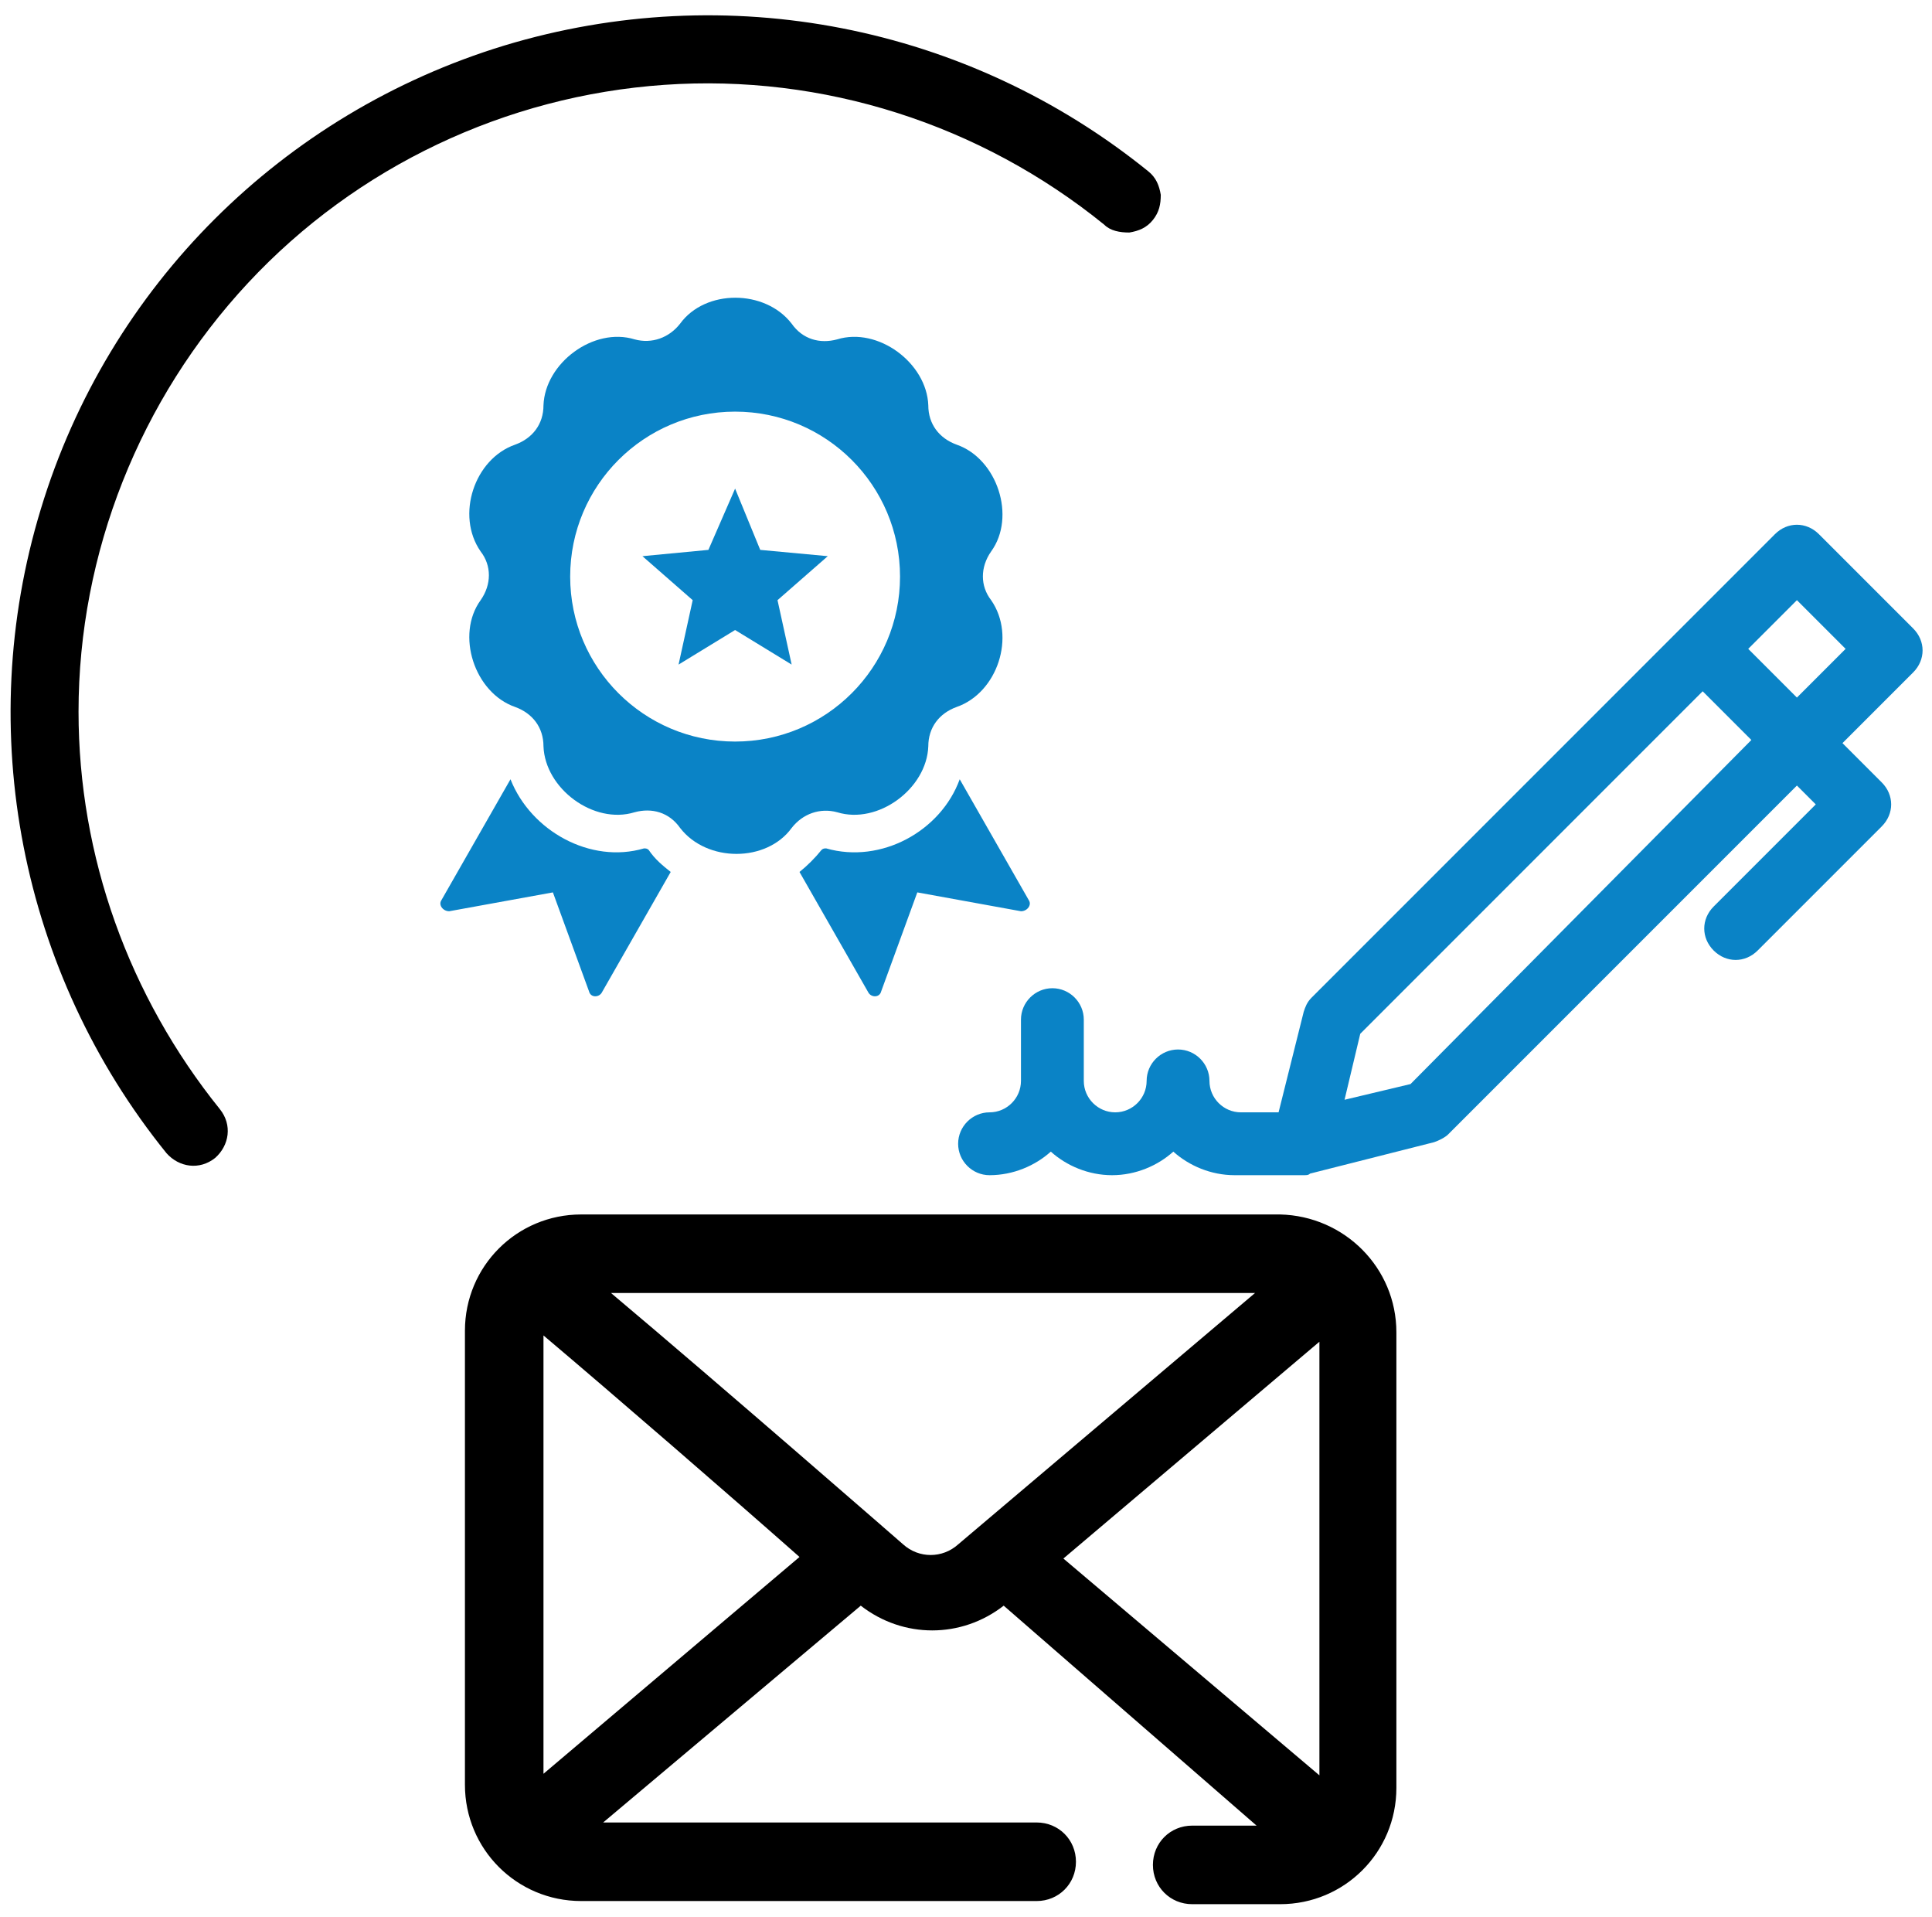
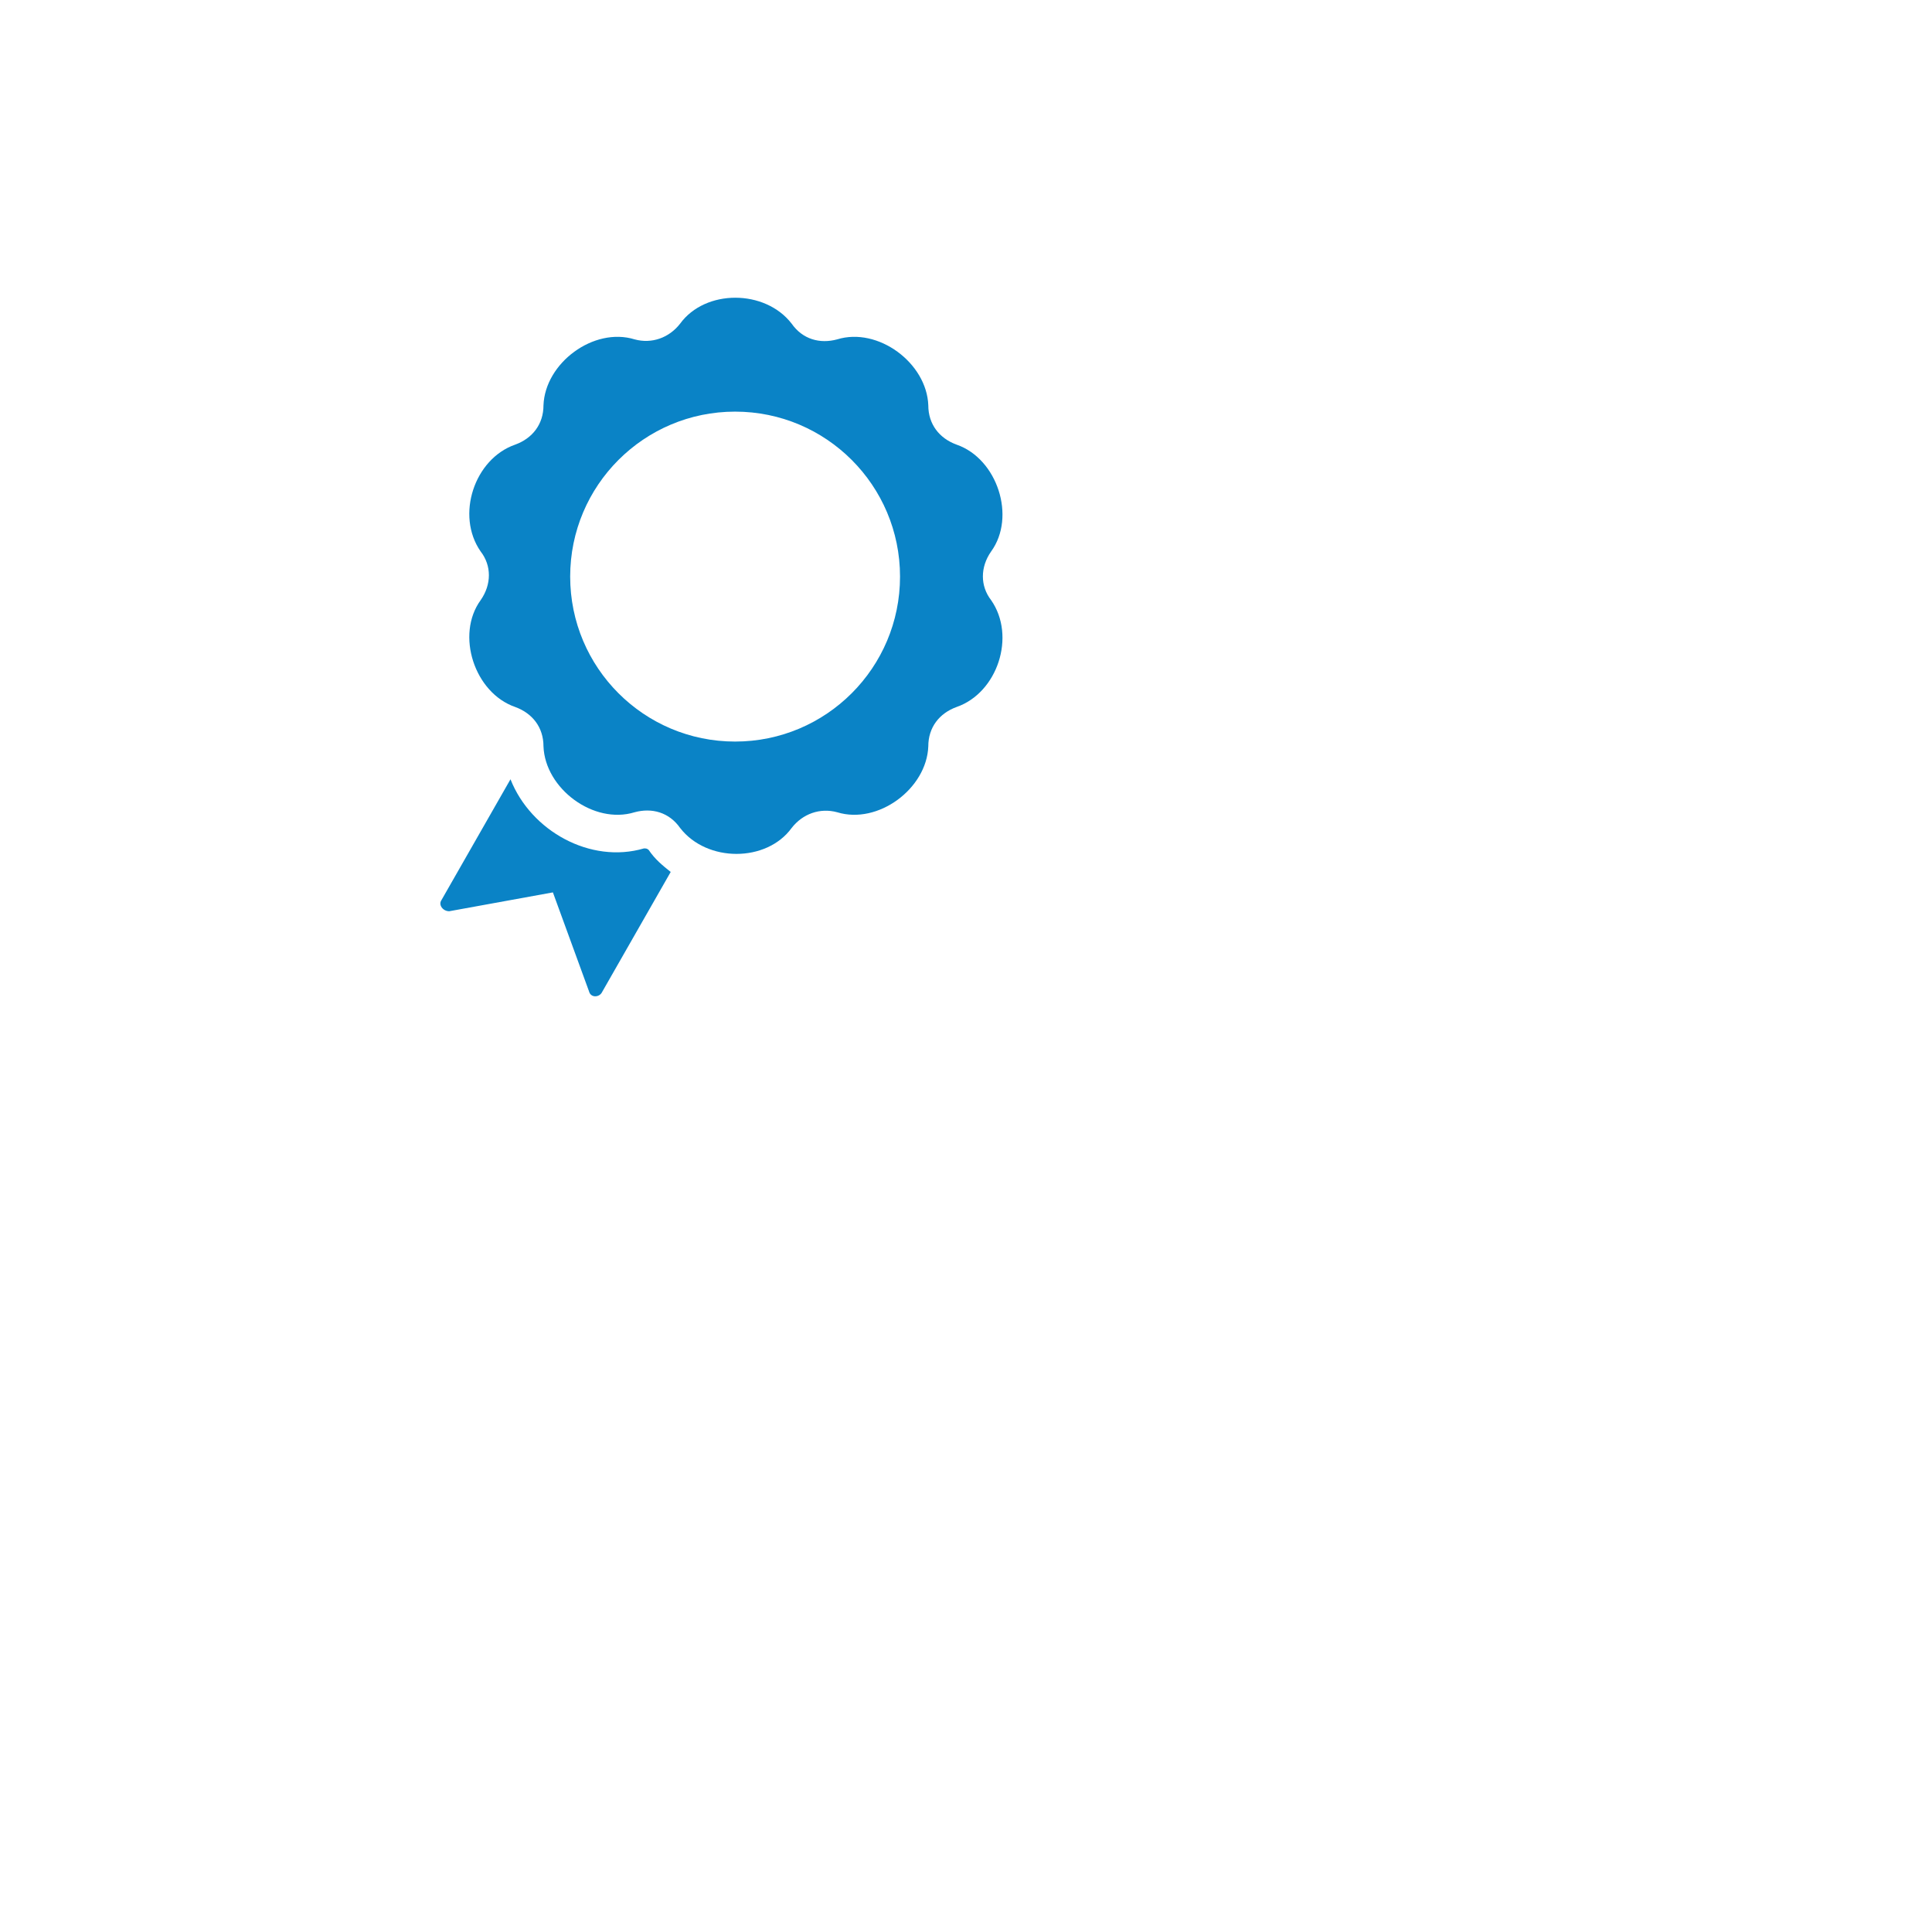
<svg xmlns="http://www.w3.org/2000/svg" version="1.1" id="Layer_1" x="0px" y="0px" viewBox="0 0 123 122" style="enable-background:new 0 0 123 122;" xml:space="preserve">
  <style type="text/css">
	.st0{fill:none;}
	.st1{fill:#FFFFFF;}
	.st2{fill:#0A83C6;}
	.st3{fill-rule:evenodd;clip-rule:evenodd;fill:none;stroke:#000000;stroke-width:1.5;stroke-miterlimit:10;}
	.st4{fill-rule:evenodd;clip-rule:evenodd;fill:#0A83C6;}
	.st5{fill:none;stroke:#0A83C6;stroke-miterlimit:10;}
	.st6{fill:none;stroke:#1D1E1C;stroke-width:2.332;stroke-miterlimit:10;}
	.st7{fill:#1D1E1C;}
	.st8{fill:none;stroke:#0A83C6;stroke-width:1.166;stroke-miterlimit:10;}
	.st9{fill-rule:evenodd;clip-rule:evenodd;}
</style>
-   <path class="st2" d="M115.8,34c-0.8-0.8-2-0.8-2.8,0L83.5,63.5c-0.3,0.3-0.4,0.6-0.5,0.9l-1.6,6.4H79c-1.1,0-2-0.9-2-2  c0-1.1-0.9-2-2-2s-2,0.9-2,2c0,1.1-0.9,2-2,2c-1.1,0-2-0.9-2-2v-3.9c0-1.1-0.9-2-2-2c-1.1,0-2,0.9-2,2v3.9c0,1.1-0.9,2-2,2  c-1.1,0-2,0.9-2,2c0,1.1,0.9,2,2,2c1.5,0,2.9-0.6,3.9-1.5c1,0.9,2.4,1.5,3.9,1.5s2.9-0.6,3.9-1.5c1,0.9,2.4,1.5,3.9,1.5H83  c0.2,0,0.3,0,0.4-0.1c0,0,0,0,0,0l7.9-2c0.3-0.1,0.7-0.3,0.9-0.5L114.4,50l1.2,1.2l-6.5,6.5c-0.8,0.8-0.8,2,0,2.8  c0.4,0.4,0.9,0.6,1.4,0.6c0.5,0,1-0.2,1.4-0.6l7.9-7.9c0.8-0.8,0.8-2,0-2.8l-2.5-2.5l4.5-4.5c0.8-0.8,0.8-2,0-2.8L115.8,34z   M89.8,69l-4.2,1l1-4.2l21.8-21.8l3.1,3.1L89.8,69z M114.4,44.4l-3.1-3.1l3.1-3.1l3.1,3.1L114.4,44.4z" />
-   <path d="M81.5,77.3H37c-4.1,0-7.4,3.3-7.4,7.4v28.9c0,4.1,3.3,7.4,7.4,7.4h29c1.4,0,2.5-1.1,2.5-2.5c0-1.4-1.1-2.5-2.5-2.5H38.4  l16.4-13.8c2.7,2.1,6.4,2.1,9.1,0L80,116.2h-4.1c-1.4,0-2.5,1.1-2.5,2.5c0,1.4,1.1,2.5,2.5,2.5h5.6c4.1,0,7.4-3.3,7.4-7.4V84.8  C88.9,80.7,85.6,77.4,81.5,77.3L81.5,77.3z M34.6,112.9V85c4.5,3.8,12,10.3,16.3,14.1L34.6,112.9z M61,98.3c-1,0.9-2.5,0.9-3.5,0  c0,0-11.7-10.2-18.6-16l41,0L61,98.3z M84,113L67.7,99.2L84,85.4V113z" />
-   <path d="M5,45.3C5,35.2,8.9,25.4,15.8,18c6.9-7.4,16.4-11.9,26.5-12.6c10.1-0.7,20.1,2.5,28,8.9c0.4,0.4,1,0.5,1.6,0.5  c0.6-0.1,1.1-0.3,1.5-0.8c0.4-0.5,0.5-1,0.5-1.6c-0.1-0.6-0.3-1.1-0.8-1.5c-11.5-9.3-26.8-12.3-41-8C18,7.2,6.9,18.2,2.6,32.4  c-4.3,14.1-1.3,29.5,8,41c0.8,0.9,2.1,1.1,3.1,0.3c0.9-0.8,1.1-2.1,0.3-3.1C8.2,63.4,5,54.5,5,45.3L5,45.3z" />
  <path class="st0" d="M57.3,36.7c0-5.8-4.7-10.5-10.5-10.5s-10.5,4.7-10.5,10.5c0,5.8,4.7,10.5,10.5,10.5  C52.6,47.2,57.3,42.5,57.3,36.7z M50.4,42.3l-3.6-2.2l-3.6,2.2l1-4.1l-3.2-2.8l4.2-0.4l1.6-3.9l1.6,3.9l4.2,0.4l-3.2,2.8L50.4,42.3z  " />
  <path class="st2" d="M41.3,54.1C41.2,54,41.1,54,41,54c-3.4,1-7.2-1.1-8.5-4.4l-4.4,7.7c-0.2,0.3,0.1,0.7,0.5,0.7l6.6-1.2l2.3,6.3  c0.1,0.4,0.6,0.4,0.8,0.1l4.4-7.7C42.2,55.1,41.7,54.7,41.3,54.1z" />
-   <path class="st2" d="M65.5,57.3l-4.4-7.7c-1.2,3.3-5,5.4-8.5,4.4c-0.1,0-0.2,0-0.3,0.1c-0.4,0.5-0.9,1-1.4,1.4l4.4,7.7  c0.2,0.3,0.7,0.3,0.8-0.1l2.3-6.3L65,58C65.4,58,65.7,57.6,65.5,57.3z" />
-   <polygon class="st2" points="48.4,35 46.8,31.1 45.1,35 40.9,35.4 44.1,38.2 43.2,42.3 46.8,40.1 50.4,42.3 49.5,38.2 52.7,35.4 " />
  <path class="st2" d="M53.3,51.7c2.6,0.8,5.7-1.5,5.8-4.2c0-1.2,0.7-2.1,1.8-2.5c2.6-0.9,3.8-4.5,2.2-6.8c-0.7-0.9-0.7-2.1,0-3.1  c1.6-2.2,0.4-5.9-2.2-6.8c-1.1-0.4-1.8-1.3-1.8-2.5c-0.1-2.7-3.2-5-5.8-4.2c-1.1,0.3-2.2,0-2.9-1c-1.7-2.2-5.5-2.2-7.1,0  c-0.7,0.9-1.8,1.3-2.9,1c-2.6-0.8-5.7,1.5-5.8,4.2c0,1.2-0.7,2.1-1.8,2.5c-2.6,0.9-3.8,4.5-2.2,6.8c0.7,0.9,0.7,2.1,0,3.1  c-1.6,2.2-0.4,5.9,2.2,6.8c1.1,0.4,1.8,1.3,1.8,2.5c0.1,2.7,3.2,5,5.8,4.2c1.1-0.3,2.2,0,2.9,1c1.7,2.2,5.5,2.2,7.1,0  C51.1,51.8,52.2,51.4,53.3,51.7z M46.8,47.2c-5.8,0-10.5-4.7-10.5-10.5c0-5.8,4.7-10.5,10.5-10.5s10.5,4.7,10.5,10.5  C57.3,42.5,52.6,47.2,46.8,47.2z" />
</svg>